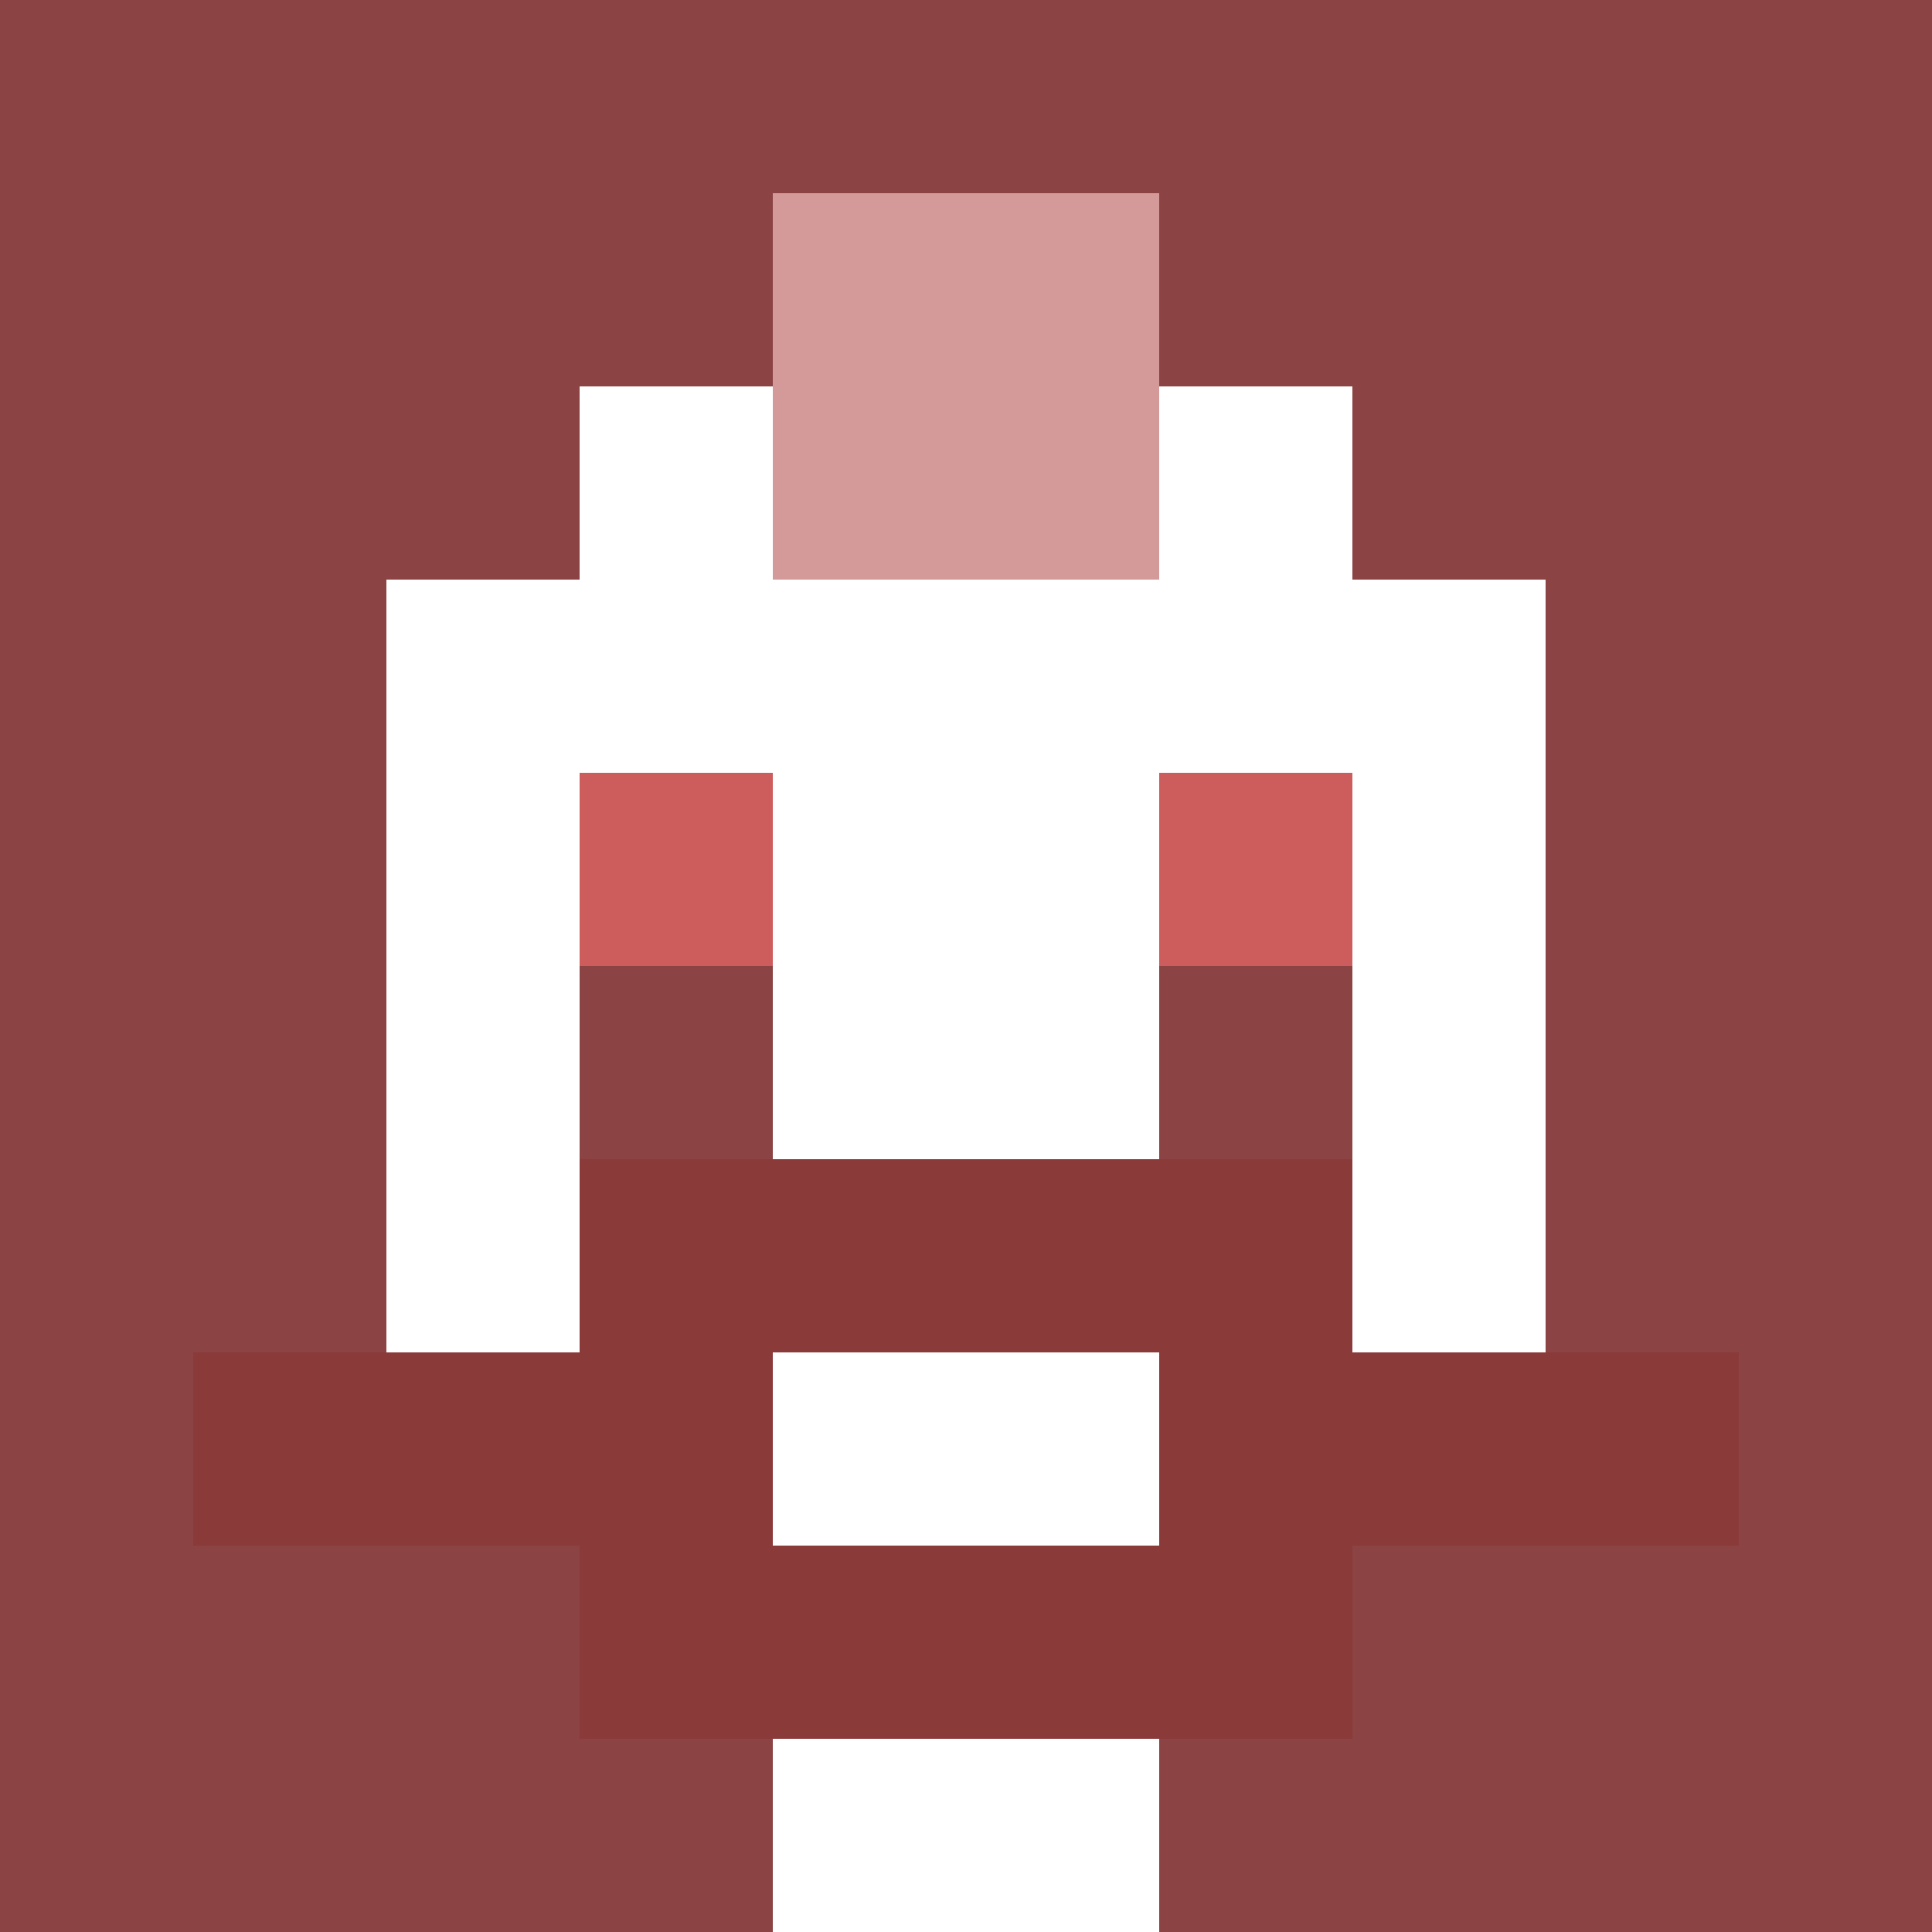
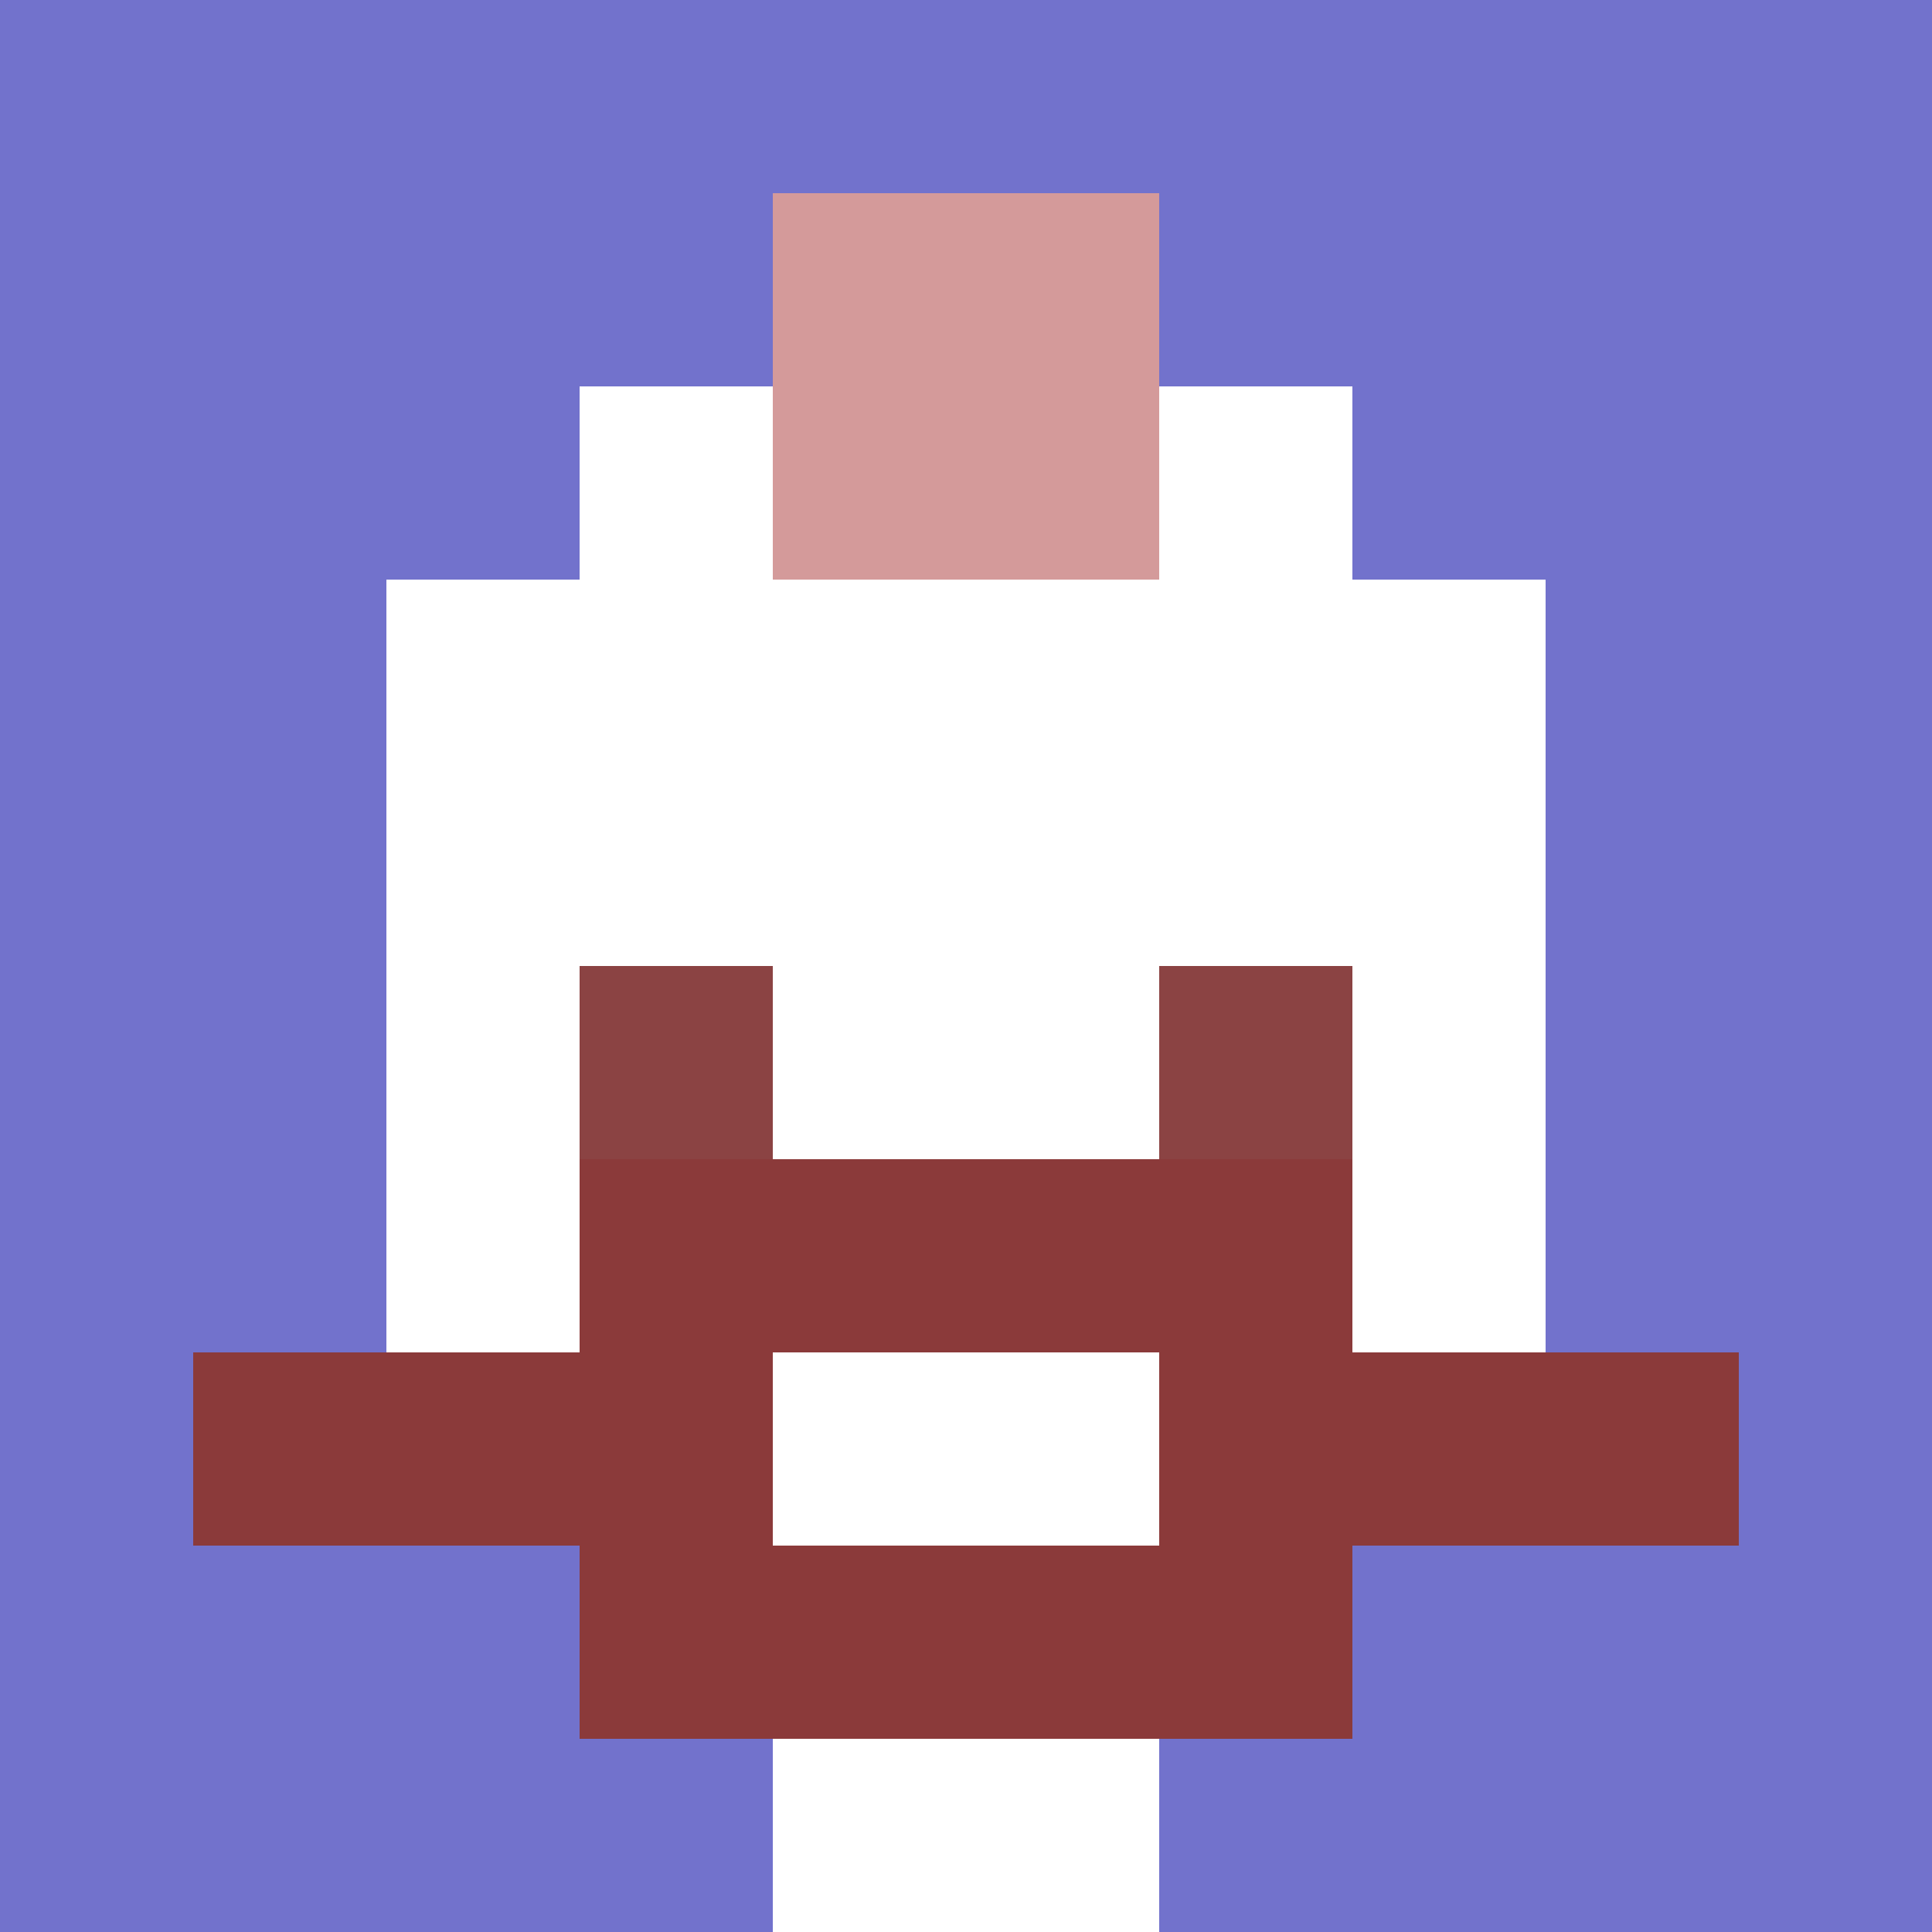
<svg xmlns="http://www.w3.org/2000/svg" version="1.1" width="600" height="600" viewBox="0 0 966 966">
  <title>'goose-pfp-punk' by Dmitri Cherniak</title>
  <desc>The Goose Is Loose (Red Edition)</desc>
  <rect width="100%" height="100%" fill="#7272cc" />
  <g>
    <g id="0-0">
-       <rect x="0" y="0" height="966" width="966" fill="#8B4343" />
      <g>
        <rect id="0-0-3-2-4-7" x="289.8" y="193.2" width="386.4" height="676.2" fill="#FFFFFF" />
        <rect id="0-0-2-3-6-5" x="193.2" y="289.8" width="579.6" height="483" fill="#FFFFFF" />
        <rect id="0-0-4-8-2-2" x="386.4" y="772.8" width="193.2" height="193.2" fill="#FFFFFF" />
        <rect id="0-0-1-7-8-1" x="96.6" y="676.2" width="772.8" height="96.6" fill="#8B3A3A" />
        <rect id="0-0-3-6-4-3" x="289.8" y="579.6" width="386.4" height="289.8" fill="#8B3A3A" />
        <rect id="0-0-4-7-2-1" x="386.4" y="676.2" width="193.2" height="96.6" fill="#FFFFFF" />
-         <rect id="0-0-3-4-1-1" x="289.8" y="386.4" width="96.6" height="96.6" fill="#CD5C5C" />
-         <rect id="0-0-6-4-1-1" x="579.6" y="386.4" width="96.6" height="96.6" fill="#CD5C5C" />
        <rect id="0-0-3-5-1-1" x="289.8" y="483" width="96.6" height="96.6" fill="#8B4343" />
        <rect id="0-0-6-5-1-1" x="579.6" y="483" width="96.6" height="96.6" fill="#8B4343" />
        <rect id="0-0-4-1-2-2" x="386.4" y="96.6" width="193.2" height="193.2" fill="#D49A9A" />
      </g>
    </g>
  </g>
</svg>